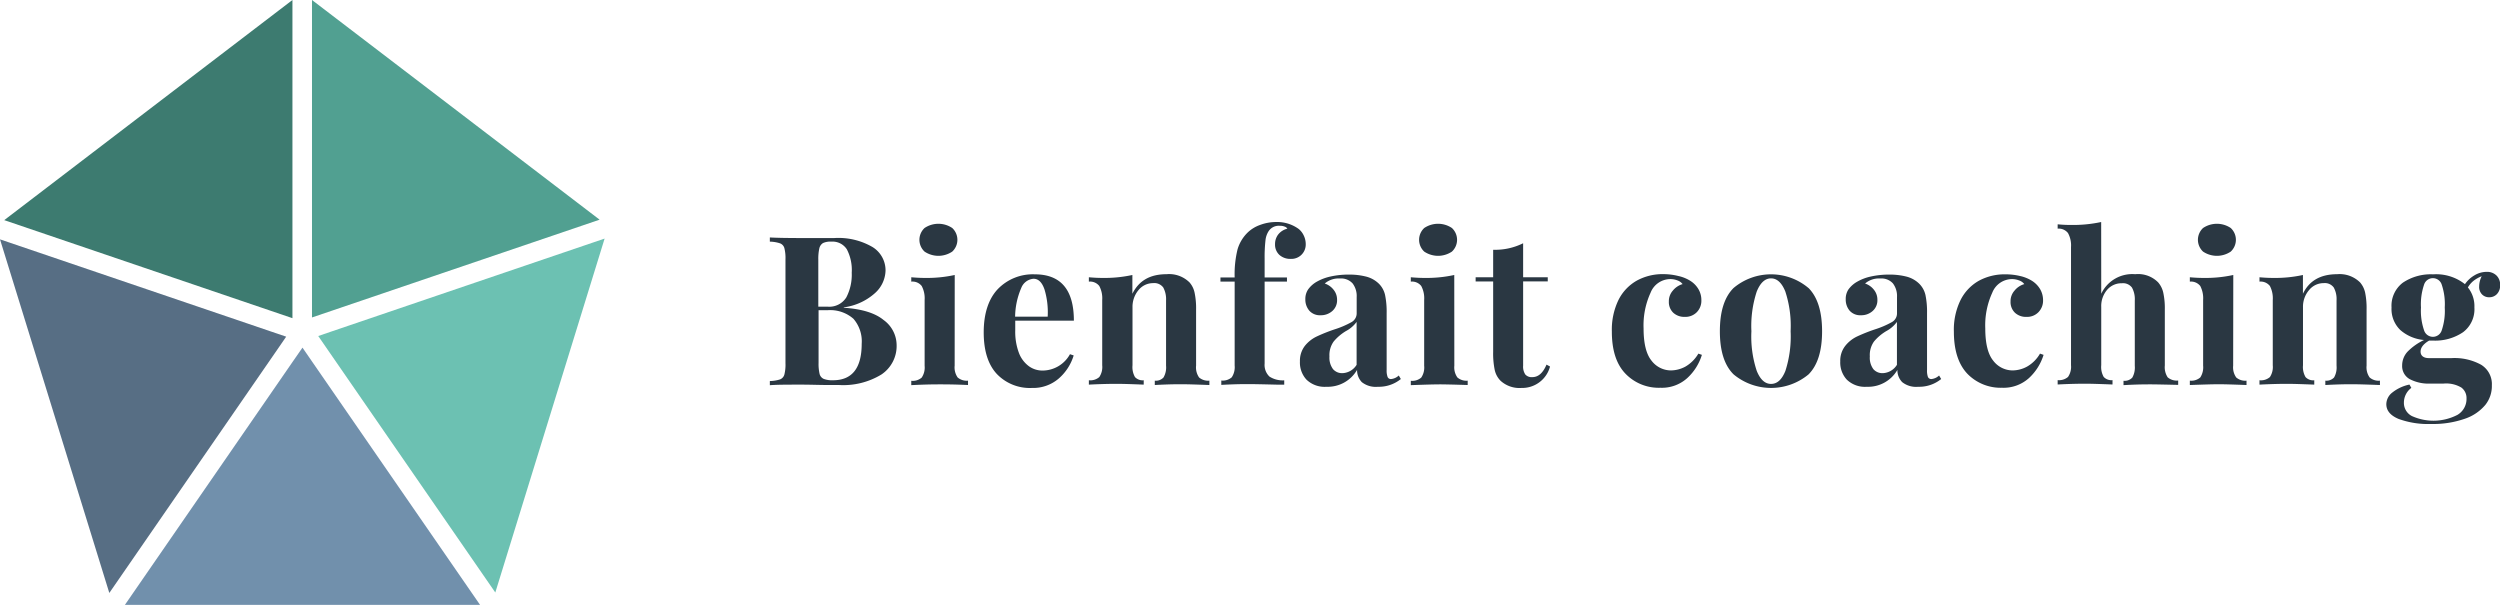
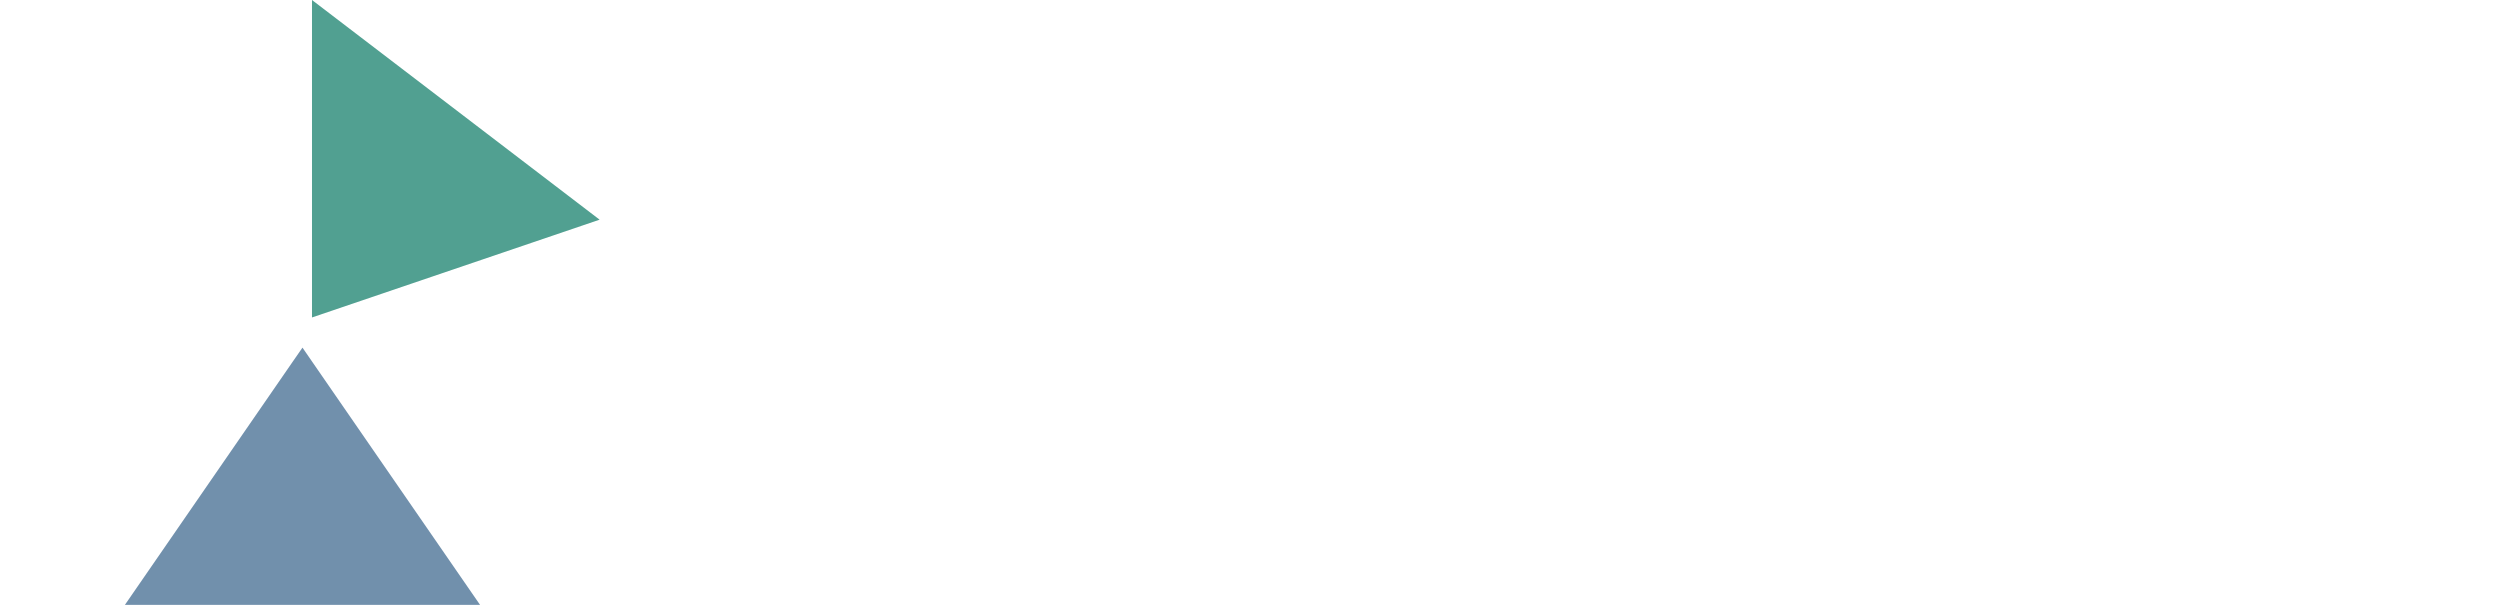
<svg xmlns="http://www.w3.org/2000/svg" viewBox="0 0 383.75 92.85">
-   <path fill="#576e84" d="M43.93 51.68l-1.41 2.05-25.74 37.29L0 36.74l41.58 14.14 2.35.8z" />
-   <path fill="#3d7b70" d="M44.89 0v48.84L.65 33.79 44.89 0z" />
  <path fill="#7190ac" d="M73.69 92.85H19.17l25.72-37.27 1.54-2.22 1.46 2.12 25.8 37.37z" />
  <path fill="#51a091" d="M92.04 33.72L47.89 48.73V0l44.15 33.72z" />
-   <path fill="#6cc1b2" d="M92.81 36.62L76.03 90.95 50.45 53.9l-1.6-2.32 2.04-.7 41.92-14.26z" />
-   <path d="M135.63 49.12a4.78 4.78 0 012 3.78 5.26 5.26 0 01-2.34 4.59 11.24 11.24 0 01-6.49 1.61h-1.57c-1.41 0-2.78-.06-4.13-.06-2.2 0-3.84 0-4.93.09v-.64a5.45 5.45 0 001.56-.25 1.11 1.11 0 00.67-.74 6.22 6.22 0 00.17-1.76v-15.9a6.22 6.22 0 00-.17-1.76 1.09 1.09 0 00-.67-.73 5.38 5.38 0 00-1.56-.26v-.64c1.09.06 2.71.09 4.87.09h5.02a10.41 10.41 0 015.87 1.38 4.2 4.2 0 012 3.64A4.81 4.81 0 01134.3 45a8.92 8.92 0 01-4.78 2.18v.06q4.15.27 6.11 1.88zm-9.3-11.81a1.29 1.29 0 00-.56.8 7.31 7.31 0 00-.16 1.73v7.23H127a3.08 3.08 0 002.91-1.42 7.53 7.53 0 00.83-3.79 6.84 6.84 0 00-.75-3.59 2.61 2.61 0 00-2.38-1.18 2.73 2.73 0 00-1.28.22zm5.94 15.46a5.28 5.28 0 00-1.27-3.84 5.41 5.41 0 00-4-1.31h-1.35v8.09a6.85 6.85 0 00.16 1.7 1.14 1.14 0 00.63.75 3.62 3.62 0 001.42.21q4.41 0 4.41-5.6zm14.27 3.36a2.68 2.68 0 00.46 1.81 2.12 2.12 0 001.59.49v.67c-2.14-.1-3.59-.1-4.26-.1s-2.14 0-4.45.12v-.67a2.08 2.08 0 001.6-.49 2.74 2.74 0 00.45-1.81v-10.1a4 4 0 00-.45-2.15 1.79 1.79 0 00-1.6-.67v-.67c.69.06 1.35.1 2 .1a20 20 0 004.67-.45zM146.17 35a2.47 2.47 0 010 3.62 3.8 3.8 0 01-4.25 0 2.47 2.47 0 010-3.62 3.8 3.8 0 014.25 0zm18.07 19.37l.57.19a7.64 7.64 0 01-2.29 3.54 6 6 0 01-4.11 1.45 7 7 0 01-5.41-2.16c-1.33-1.44-2-3.56-2-6.38s.71-5.08 2.14-6.61a7.46 7.46 0 015.7-2.29q6 0 6 7.11h-9v1.5a9.21 9.21 0 00.59 3.52 4.54 4.54 0 001.54 2 3.54 3.54 0 002 .64 4.82 4.82 0 004.27-2.51zm-7.48-10.16a11.48 11.48 0 00-.94 4.4h5a12.13 12.13 0 00-.49-4.18c-.38-1.1-.94-1.64-1.68-1.64a2.2 2.2 0 00-1.89 1.42zm25.84-.85a3.46 3.46 0 01.77 1.57 11.76 11.76 0 01.23 2.59v8.61a2.68 2.68 0 00.46 1.81 2.11 2.11 0 001.58.49v.67c-2.13-.08-3.54-.12-4.22-.12s-2 0-4.16.12v-.67a1.59 1.59 0 001.34-.49 3.07 3.07 0 00.39-1.81v-10a3.79 3.79 0 00-.43-2 1.71 1.71 0 00-1.56-.67 2.88 2.88 0 00-2.24 1.07 4 4 0 00-.92 2.64v8.9a3.08 3.08 0 00.38 1.81 1.6 1.6 0 001.34.49v.67q-2.94-.12-4-.12c-.64 0-2.12 0-4.42.12v-.67a2.1 2.1 0 001.6-.49 2.74 2.74 0 00.45-1.81V46.05a4 4 0 00-.45-2.15 1.8 1.8 0 00-1.6-.67v-.67c.68.06 1.34.1 2 .1a20.11 20.11 0 004.68-.45v2.88c1-2 2.7-3 5.24-3a4.45 4.45 0 013.54 1.27zm16.74-8.22a2.81 2.81 0 01.78 1 3.06 3.06 0 01.31 1.4 2.2 2.2 0 01-2.28 2.2 2.51 2.51 0 01-1.75-.6 2.14 2.14 0 01-.68-1.67 2.4 2.4 0 01.48-1.47 2.57 2.57 0 011.41-.9.74.74 0 00-.4-.31 1.83 1.83 0 00-.75-.13 1.86 1.86 0 00-1.73.83 3.22 3.22 0 00-.48 1.41 23.08 23.08 0 00-.13 2.78v2.91h3.43v.64h-3.43v12.58a2.45 2.45 0 00.75 2 3.75 3.75 0 002.26.57v.67h-.89c-2.37-.06-3.91-.09-4.61-.09s-2 0-4.16.12v-.67a2.1 2.1 0 001.6-.49 2.8 2.8 0 00.45-1.81V43.23h-2.18v-.64h2.18a16 16 0 01.44-4.3 5.93 5.93 0 011.57-2.61 5.27 5.27 0 011.89-1.15 7 7 0 012.49-.45 5.6 5.6 0 013.43 1.06zm1.2 23.13a3.86 3.86 0 01-1-2.78 3.73 3.73 0 01.75-2.39 5.17 5.17 0 011.83-1.45 25.68 25.68 0 012.73-1.09 13.71 13.71 0 002.58-1.1 1.54 1.54 0 00.82-1.36v-2.5a3.19 3.19 0 00-.63-2.1 2.37 2.37 0 00-1.93-.75 3.25 3.25 0 00-2.34.77 2.9 2.9 0 011.39 1 2.4 2.4 0 01.5 1.5 2.17 2.17 0 01-.74 1.73 2.62 2.62 0 01-1.79.64 2.16 2.16 0 01-1.73-.7 2.63 2.63 0 01-.61-1.76 2.6 2.6 0 01.44-1.52 4.16 4.16 0 011.32-1.17 7.46 7.46 0 012.13-.8 12.6 12.6 0 012.77-.29 10.41 10.41 0 012.72.32 4.34 4.34 0 011.92 1.09 3.54 3.54 0 01.94 1.73 12.71 12.71 0 01.24 2.78v8.71a2.84 2.84 0 00.15 1.09.54.54 0 00.56.31 2 2 0 001.15-.54l.32.54a5.36 5.36 0 01-3.52 1.19 3.45 3.45 0 01-2.47-.71 2.65 2.65 0 01-.73-1.88 5.21 5.21 0 01-4.7 2.59 4 4 0 01-3.07-1.1zm7.7-2.3v-6.56a4.83 4.83 0 01-1.64 1.41 7.42 7.42 0 00-1.88 1.6 3.58 3.58 0 00-.65 2.3 2.92 2.92 0 00.55 1.94 1.82 1.82 0 001.44.62 2.67 2.67 0 002.18-1.28zm15 .16a2.68 2.68 0 00.47 1.81 2.09 2.09 0 001.58.49v.67Q222.1 59 221 59t-4.44.12v-.67a2.1 2.1 0 001.6-.49 2.74 2.74 0 00.45-1.81v-10.1a4 4 0 00-.45-2.15 1.8 1.8 0 00-1.6-.67v-.67c.68.06 1.34.1 2 .1a20 20 0 004.67-.45zM222.87 35a2.47 2.47 0 010 3.62 3.8 3.8 0 01-4.25 0 2.47 2.47 0 010-3.62 3.8 3.8 0 014.25 0zm10.93 7.56h3.78v.64h-3.78v12.93a2.16 2.16 0 00.34 1.36 1.3 1.3 0 001.07.4c.92 0 1.64-.64 2.18-1.92l.54.29a4.42 4.42 0 01-4.38 3.29 4.31 4.31 0 01-3.2-1.09 3.37 3.37 0 01-.91-1.67 12.61 12.61 0 01-.24-2.79V43.2h-2.69v-.64h2.69v-4.22a9.67 9.67 0 004.6-1zm23.84-.19a5.72 5.72 0 011.76.7 3.76 3.76 0 011.3 1.3 3.27 3.27 0 01.46 1.71 2.51 2.51 0 01-.7 1.84 2.45 2.45 0 01-1.83.72 2.49 2.49 0 01-1.79-.64 2.27 2.27 0 01-.67-1.73 2.43 2.43 0 01.61-1.66 3 3 0 011.5-1 1.68 1.68 0 00-.78-.56 3 3 0 00-1.14-.21 3.28 3.28 0 00-3 2.1 12 12 0 00-1.07 5.48q0 3.43 1.21 4.93a3.75 3.75 0 003 1.51 4.79 4.79 0 002.2-.58 5.48 5.48 0 002-2l.54.19a8 8 0 01-2.24 3.56 5.79 5.79 0 01-4.13 1.49 7.08 7.08 0 01-5.37-2.17q-2.09-2.18-2.08-6.47a10.44 10.44 0 011-4.8 7 7 0 012.82-3 8.21 8.21 0 014.09-1 9.49 9.49 0 012.31.29zm19.97 1.84q2.08 2.1 2.08 6.64t-2.08 6.62a9 9 0 01-11.5 0Q264 55.4 264 50.85t2.1-6.64a8.92 8.92 0 0111.5 0zm-7.95.54a17 17 0 00-.82 6.1 16.8 16.8 0 00.82 6.08q.81 2 2.19 2c.94 0 1.67-.65 2.21-2a17.29 17.29 0 00.8-6.09 16.91 16.91 0 00-.82-6.11c-.54-1.33-1.27-2-2.19-2s-1.65.69-2.19 2.02zm13.82 13.52a3.86 3.86 0 01-1-2.78 3.68 3.68 0 01.76-2.39 5.14 5.14 0 011.82-1.45 26 26 0 012.74-1.09 13.85 13.85 0 002.57-1.1 1.52 1.52 0 00.82-1.36v-2.5a3.19 3.19 0 00-.63-2.1 2.36 2.36 0 00-1.93-.75 3.25 3.25 0 00-2.34.77 2.9 2.9 0 011.39 1 2.4 2.4 0 01.5 1.5 2.17 2.17 0 01-.74 1.73 2.6 2.6 0 01-1.79.64 2.16 2.16 0 01-1.73-.7 2.63 2.63 0 01-.6-1.76 2.59 2.59 0 01.43-1.52 4.21 4.21 0 011.33-1.17 7.28 7.28 0 012.12-.8 12.66 12.66 0 012.77-.29 10.36 10.36 0 012.72.32 4.34 4.34 0 011.92 1.09 3.55 3.55 0 01.95 1.73 12.71 12.71 0 01.24 2.78v8.71a2.88 2.88 0 00.14 1.09.55.55 0 00.56.31 2 2 0 001.15-.54l.32.54a5.36 5.36 0 01-3.52 1.19 3.43 3.43 0 01-2.46-.71 2.62 2.62 0 01-.74-1.88 5.2 5.2 0 01-4.7 2.59 4 4 0 01-3.07-1.1zm7.7-2.3v-6.56a4.88 4.88 0 01-1.63 1.41 7.31 7.31 0 00-1.89 1.6 3.58 3.58 0 00-.64 2.3 2.92 2.92 0 00.54 1.94 1.82 1.82 0 001.44.62 2.67 2.67 0 002.18-1.28zm18.91-13.6a5.82 5.82 0 011.76.7 3.85 3.85 0 011.3 1.3 3.37 3.37 0 01.46 1.71 2.52 2.52 0 01-.71 1.84 2.41 2.41 0 01-1.82.72 2.47 2.47 0 01-1.79-.64 2.27 2.27 0 01-.67-1.73 2.43 2.43 0 01.61-1.66 3 3 0 011.5-1 1.66 1.66 0 00-.79-.56 3 3 0 00-1.13-.21 3.28 3.28 0 00-3 2.1 12 12 0 00-1.07 5.48q0 3.43 1.21 4.93a3.75 3.75 0 003 1.51 4.72 4.72 0 002.19-.58 5.34 5.34 0 002-2l.55.19a8.1 8.1 0 01-2.24 3.56 5.81 5.81 0 01-4.13 1.49 7.11 7.11 0 01-5.32-2.14c-1.38-1.45-2.08-3.61-2.08-6.47a10.31 10.31 0 011-4.8 7 7 0 012.81-3 8.25 8.25 0 014.1-1 9.49 9.49 0 012.26.26zm12.45 2.72a5.27 5.27 0 015.21-3 4.32 4.32 0 013.52 1.25 3.57 3.57 0 01.79 1.58 11.23 11.23 0 01.24 2.58v8.61a2.81 2.81 0 00.44 1.81 2.12 2.12 0 001.61.49v.67Q331 59 330.12 59c-.72 0-2.11 0-4.16.12v-.67a1.62 1.62 0 001.35-.49 3.16 3.16 0 00.38-1.81v-10a3.7 3.7 0 00-.43-2 1.71 1.71 0 00-1.56-.67 2.89 2.89 0 00-2.25 1 3.84 3.84 0 00-.91 2.64v8.93a3.08 3.08 0 00.38 1.81 1.61 1.61 0 001.35.49v.67c-2-.08-3.38-.12-4-.12s-2.2 0-4.42.12v-.67a2.12 2.12 0 001.59-.49 2.74 2.74 0 00.46-1.81V37.92a3.91 3.91 0 00-.46-2.14 1.79 1.79 0 00-1.59-.68v-.67a19.45 19.45 0 002 .1 20.59 20.59 0 004.68-.45zm20.25 11.04a2.68 2.68 0 00.47 1.81 2.09 2.09 0 001.58.49v.67q-3.19-.12-4.26-.12t-4.44.12v-.67a2.11 2.11 0 001.6-.49 2.81 2.81 0 00.44-1.81V46.05a4.09 4.09 0 00-.44-2.15 1.81 1.81 0 00-1.6-.67v-.67c.68.06 1.34.1 2 .1a20 20 0 004.67-.45zM342.42 35a2.47 2.47 0 010 3.62 3.8 3.8 0 01-4.25 0 2.47 2.47 0 010-3.62 3.8 3.8 0 014.25 0zm19.86 8.36a3.56 3.56 0 01.77 1.57 11.85 11.85 0 01.22 2.59v8.61a2.68 2.68 0 00.47 1.81 2.08 2.08 0 001.58.49v.67c-2.13-.08-3.54-.12-4.22-.12s-2 0-4.16.12v-.67a1.6 1.6 0 001.34-.49 3.08 3.08 0 00.38-1.81v-10a3.7 3.7 0 00-.43-2 1.69 1.69 0 00-1.55-.67 2.87 2.87 0 00-2.24 1.07 3.91 3.91 0 00-.93 2.64v8.9a3.07 3.07 0 00.39 1.81 1.59 1.59 0 001.34.49v.67c-2-.08-3.29-.12-4-.12s-2.11 0-4.41.12v-.67a2.11 2.11 0 001.6-.49 2.81 2.81 0 00.44-1.81V46.05a4.09 4.09 0 00-.44-2.15 1.81 1.81 0 00-1.6-.67v-.67c.68.06 1.34.1 2 .1a20 20 0 004.67-.45v2.88q1.44-3 5.25-3a4.46 4.46 0 013.53 1.27zM381 45.2a1.63 1.63 0 01-.45-1.23 3.57 3.57 0 01.39-1.57 5 5 0 00-1.27.72 3.68 3.68 0 00-.85 1 4.57 4.57 0 011 3.07 4.4 4.4 0 01-1.75 3.81 7.64 7.64 0 01-4.62 1.28h-.58c-.87.51-1.31 1.08-1.31 1.69s.43 1 1.28 1h3.49a8.48 8.48 0 014.49 1 3.48 3.48 0 011.68 3.18 4.63 4.63 0 01-1 3 7 7 0 01-3.15 2.13 14.76 14.76 0 01-5.18.8 13.19 13.19 0 01-5-.78c-1.25-.53-1.87-1.28-1.87-2.26a2.3 2.3 0 01.9-1.77 6.29 6.29 0 012.65-1.24l.29.51a2.82 2.82 0 00-1.14 2.25 2.26 2.26 0 001.22 2.07 8 8 0 007-.18 2.84 2.84 0 001.39-2.53 2 2 0 00-.79-1.66 4.54 4.54 0 00-2.73-.61h-2a6.27 6.27 0 01-3.21-.69 2.28 2.28 0 01-1.15-2.09 3.12 3.12 0 01.83-2.12 9 9 0 012.53-1.79 6.33 6.33 0 01-3.64-1.53 4.48 4.48 0 01-1.35-3.46 4.44 4.44 0 011.74-3.81 7.7 7.7 0 014.63-1.28 7.15 7.15 0 014.9 1.51 4.5 4.5 0 011.5-1.38 3.64 3.64 0 011.82-.51 2.06 2.06 0 011.52.56 1.94 1.94 0 01.56 1.45 1.9 1.9 0 01-.49 1.4 1.59 1.59 0 01-1.17.49 1.5 1.5 0 01-1.11-.43zm-6.19 5.49a9.27 9.27 0 00.46-3.49 9.31 9.31 0 00-.46-3.49 1.42 1.42 0 00-2.72 0 9.26 9.26 0 00-.47 3.49 9.23 9.23 0 00.47 3.49 1.42 1.42 0 002.72 0z" fill="#2a3742" />
</svg>